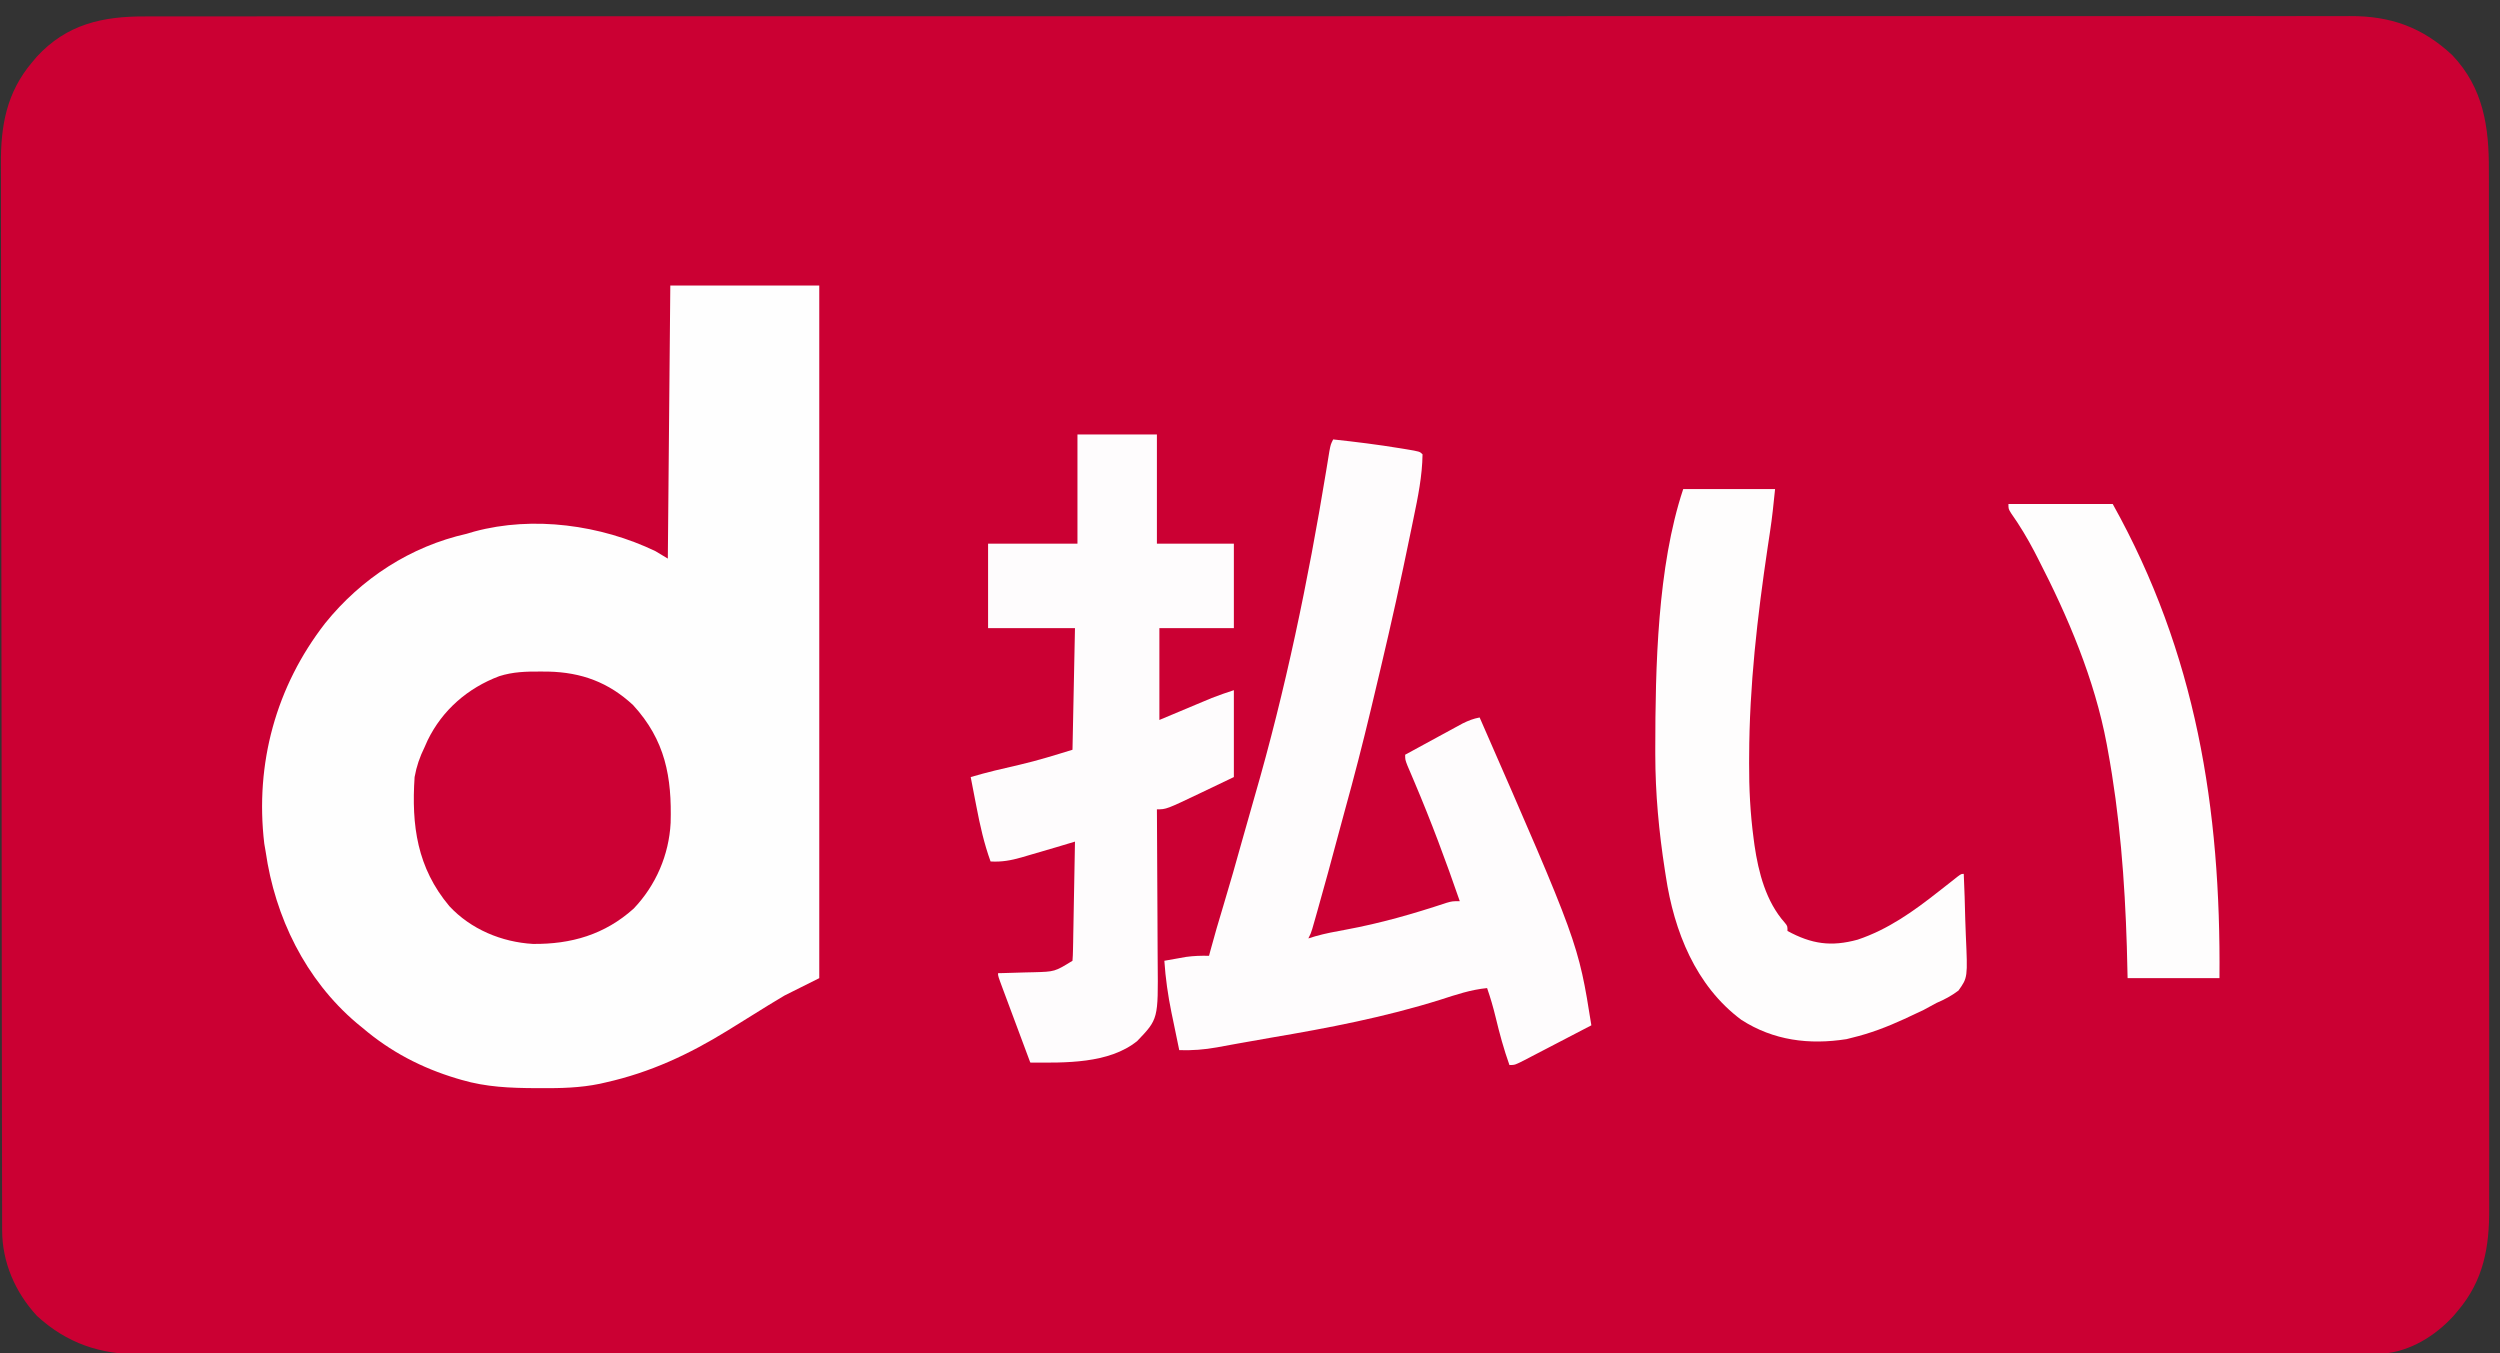
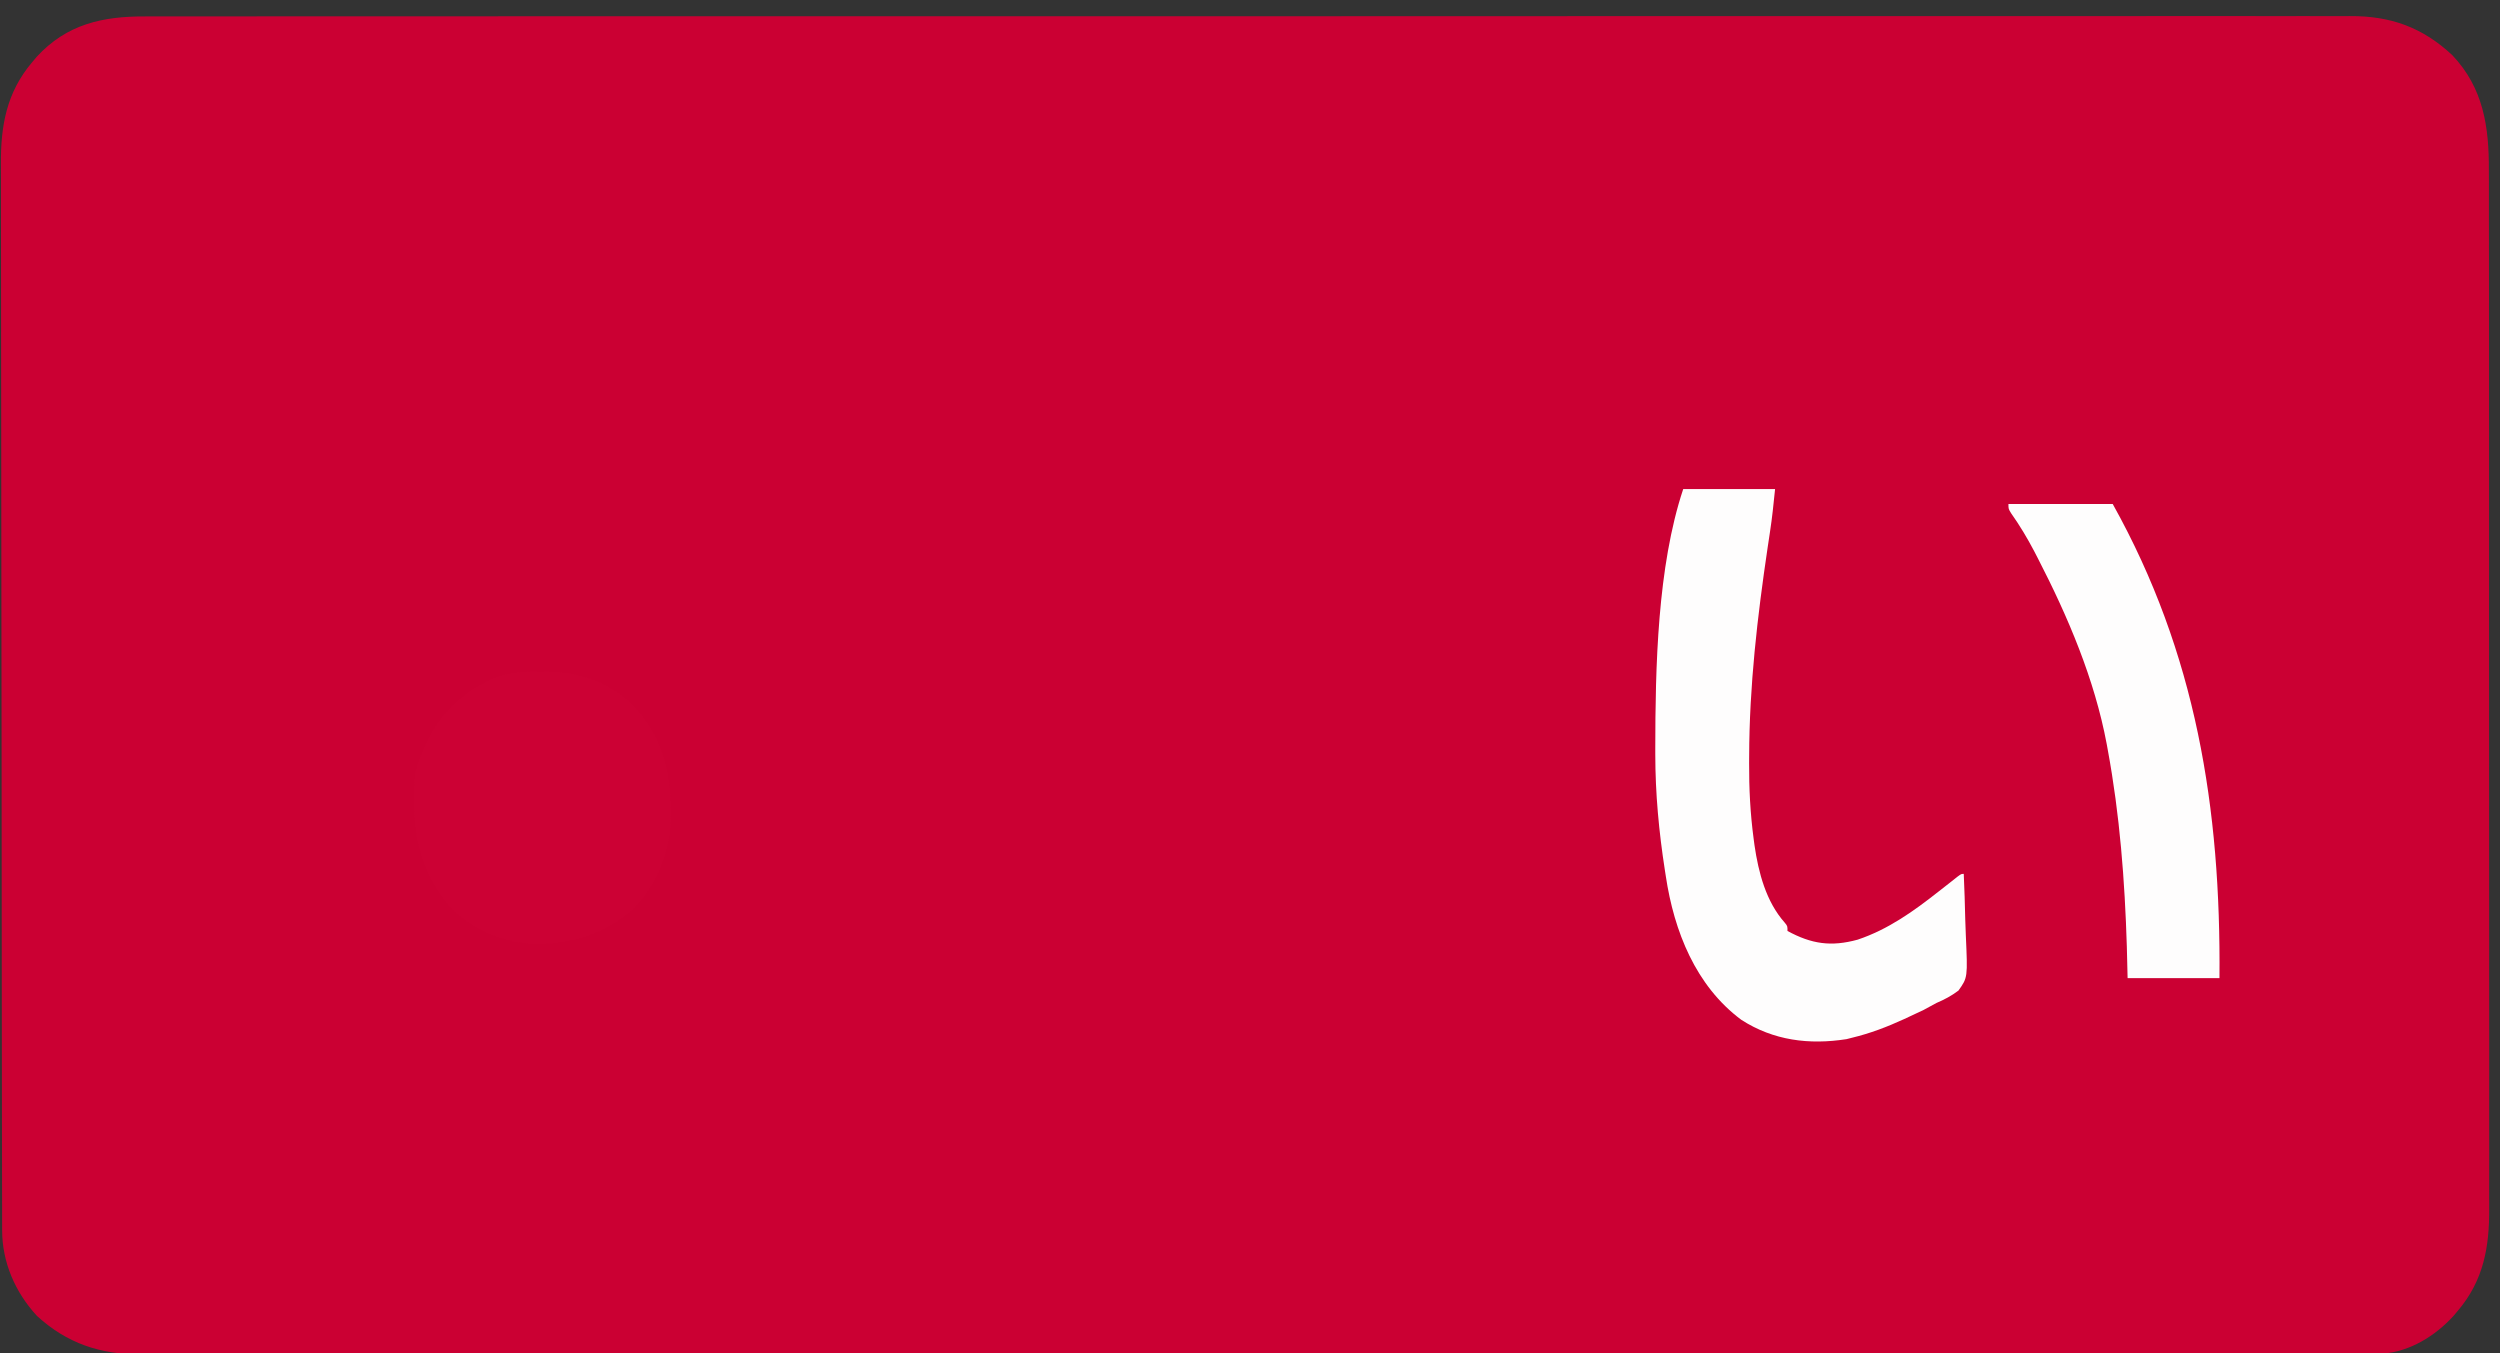
<svg xmlns="http://www.w3.org/2000/svg" height="545" width="1007" version="1.1">
  <rect width="100%" height="100%" fill="#333333" stroke="none" />
  <path transform="translate(58.518,6.62)" fill="#CB0033" d="M0 0 C1.572 -0.003 3.144 -0.008 4.716 -0.014 C9.034 -0.027 13.351 -0.02 17.669 -0.011 C22.368 -0.005 27.066 -0.015 31.764 -0.024 C39.998 -0.036 48.232 -0.037 56.466 -0.031 C68.71 -0.022 80.954 -0.03 93.198 -0.041 C115.066 -0.061 136.933 -0.063 158.801 -0.058 C177.939 -0.054 197.076 -0.054 216.214 -0.06 C218.78 -0.061 221.346 -0.062 223.912 -0.062 C227.778 -0.063 231.645 -0.065 235.511 -0.066 C271.463 -0.077 307.415 -0.081 343.367 -0.073 C344.045 -0.073 344.723 -0.073 345.421 -0.073 C352.977 -0.071 360.532 -0.069 368.088 -0.068 C369.112 -0.067 369.112 -0.067 370.155 -0.067 C375.691 -0.066 375.691 -0.066 378.432 -0.065 C422.068 -0.055 465.705 -0.063 509.341 -0.086 C520.337 -0.092 531.333 -0.098 542.329 -0.104 C543.344 -0.104 543.344 -0.104 544.38 -0.105 C580.939 -0.123 617.498 -0.123 654.056 -0.118 C659.198 -0.117 664.34 -0.117 669.482 -0.116 C670.748 -0.116 672.014 -0.116 673.318 -0.115 C692.444 -0.113 711.569 -0.121 730.694 -0.134 C752.44 -0.149 774.187 -0.15 795.933 -0.132 C808.106 -0.123 820.279 -0.124 832.451 -0.141 C840.581 -0.152 848.71 -0.148 856.839 -0.132 C861.472 -0.123 866.105 -0.121 870.738 -0.136 C874.955 -0.15 879.173 -0.145 883.391 -0.126 C884.904 -0.122 886.418 -0.125 887.931 -0.136 C904.356 -0.242 917.199 4.324 929.294 15.63 C941.828 28.857 944.083 44.55 943.997 61.92 C944.002 63.788 944.009 65.656 944.018 67.525 C944.036 72.634 944.03 77.742 944.019 82.851 C944.012 88.371 944.028 93.89 944.041 99.41 C944.063 110.214 944.063 121.018 944.055 131.821 C944.049 140.605 944.05 149.389 944.056 158.173 C944.057 159.424 944.058 160.676 944.059 161.965 C944.061 164.507 944.063 167.049 944.064 169.592 C944.076 186.654 944.081 203.717 944.069 220.78 C944.069 221.447 944.069 222.114 944.068 222.801 C944.065 228.214 944.061 233.627 944.057 239.04 C944.042 260.148 944.051 281.257 944.079 302.365 C944.11 326.105 944.125 349.845 944.115 373.585 C944.114 376.119 944.113 378.652 944.112 381.186 C944.112 382.432 944.111 383.679 944.111 384.963 C944.108 393.731 944.118 402.499 944.133 411.267 C944.15 421.961 944.15 432.654 944.127 443.347 C944.116 448.799 944.113 454.251 944.132 459.703 C944.149 464.701 944.142 469.699 944.118 474.698 C944.113 476.498 944.116 478.299 944.129 480.1 C944.233 495.657 941.895 509.094 931.482 521.38 C930.886 522.087 930.291 522.793 929.677 523.521 C922.294 531.547 912.228 537.788 901.195 538.632 C899.478 538.632 899.478 538.632 897.727 538.633 C897.081 538.636 896.435 538.639 895.769 538.643 C893.608 538.65 891.447 538.644 889.286 538.638 C887.713 538.64 886.139 538.644 884.566 538.648 C880.229 538.658 875.893 538.655 871.556 538.65 C866.843 538.646 862.13 538.655 857.417 538.661 C849.153 538.672 840.888 538.675 832.624 538.673 C820.334 538.67 808.044 538.678 795.754 538.688 C772.529 538.708 749.304 538.713 726.078 538.714 C708.145 538.715 690.211 538.719 672.278 538.726 C667.119 538.728 661.96 538.729 656.801 538.731 C655.519 538.732 654.236 538.732 652.915 538.733 C616.833 538.745 580.751 538.753 544.669 538.752 C543.295 538.752 541.92 538.752 540.546 538.752 C534.339 538.752 528.133 538.751 521.927 538.751 C519.159 538.751 516.392 538.751 513.624 538.751 C512.239 538.751 510.854 538.751 509.469 538.751 C465.669 538.749 421.869 538.764 378.069 538.792 C367.034 538.799 355.999 538.806 344.964 538.812 C344.285 538.813 343.605 538.813 342.905 538.814 C306.216 538.835 269.526 538.839 232.837 538.838 C227.676 538.838 222.516 538.838 217.355 538.838 C216.085 538.838 214.814 538.838 213.505 538.838 C193.041 538.838 172.577 538.85 152.113 538.868 C131.553 538.885 110.992 538.887 90.431 538.873 C78.212 538.866 65.992 538.87 53.772 538.889 C45.612 538.901 37.452 538.899 29.292 538.884 C24.641 538.877 19.99 538.875 15.339 538.891 C11.105 538.906 6.871 538.902 2.637 538.883 C1.118 538.88 -0.401 538.883 -1.921 538.894 C-18.095 539.001 -31.59 534.471 -43.639 523.419 C-52.424 513.886 -57.677 501.751 -57.655 488.855 C-57.658 488.09 -57.66 487.325 -57.663 486.537 C-57.671 483.959 -57.671 481.381 -57.672 478.803 C-57.676 476.941 -57.68 475.08 -57.685 473.219 C-57.697 468.092 -57.703 462.965 -57.707 457.838 C-57.713 452.313 -57.725 446.788 -57.736 441.263 C-57.76 427.911 -57.775 414.56 -57.788 401.209 C-57.792 397.438 -57.795 393.667 -57.8 389.895 C-57.825 366.476 -57.847 343.057 -57.859 319.637 C-57.862 314.212 -57.865 308.786 -57.868 303.36 C-57.869 302.686 -57.869 302.012 -57.869 301.317 C-57.881 279.478 -57.912 257.638 -57.954 235.798 C-57.998 212.699 -58.024 189.6 -58.029 166.501 C-58.033 153.913 -58.044 141.325 -58.077 128.738 C-58.105 118.015 -58.116 107.293 -58.105 96.57 C-58.1 91.102 -58.103 85.634 -58.128 80.166 C-58.15 75.152 -58.149 70.139 -58.13 65.125 C-58.128 63.319 -58.133 61.513 -58.148 59.706 C-58.27 44.126 -55.948 30.687 -45.518 18.38 C-44.923 17.674 -44.327 16.968 -43.713 16.24 C-31.604 3.075 -17.118 -0.083 0 0 Z" />
-   <path transform="translate(270,115)" fill="#FEFEFE" d="M0 0 C19.8 0 39.6 0 60 0 C60 92.07 60 184.14 60 279 C55.38 281.31 50.76 283.62 46 286 C41.668 288.58 37.386 291.186 33.125 293.875 C30.853 295.291 28.577 296.7 26.301 298.109 C25.217 298.78 24.134 299.451 23.018 300.143 C7.436 309.732 -8.047 316.97 -26 321 C-26.781 321.179 -27.562 321.358 -28.366 321.542 C-36.296 323.19 -44.112 323.358 -52.188 323.312 C-52.874 323.31 -53.56 323.308 -54.267 323.306 C-64.478 323.254 -74.133 322.88 -84 320 C-84.681 319.801 -85.363 319.603 -86.064 319.398 C-100.204 315.15 -112.721 308.626 -124 299 C-125.179 298.037 -125.179 298.037 -126.383 297.055 C-146.969 279.566 -159.215 254.465 -163 228 C-163.183 226.94 -163.366 225.881 -163.555 224.789 C-167.335 192.626 -158.86 161.543 -139 136 C-124.438 117.965 -104.674 105.114 -82 100 C-81.002 99.705 -80.005 99.41 -78.977 99.105 C-55.201 92.677 -28.007 96.443 -6 107 C-4.35 107.99 -2.7 108.98 -1 110 C-0.505 55.55 -0.505 55.55 0 0 Z" />
-   <path transform="translate(537,177)" fill="#FEFCFD" d="M0 0 C9.037 0.972 18.03 2.086 27 3.562 C27.783 3.689 28.566 3.816 29.373 3.947 C34.876 4.876 34.876 4.876 36 6 C35.888 14.718 34.143 23.247 32.375 31.75 C32.104 33.072 31.833 34.394 31.563 35.716 C30.858 39.147 30.141 42.576 29.42 46.004 C29.02 47.903 28.623 49.803 28.227 51.703 C24.438 69.75 20.223 87.691 15.938 105.625 C15.688 106.673 15.438 107.721 15.181 108.801 C11.915 122.497 8.41 136.105 4.644 149.672 C3.776 152.809 2.933 155.953 2.094 159.098 C-0.663 169.417 -3.451 179.726 -6.375 190 C-6.626 190.884 -6.876 191.769 -7.135 192.68 C-7.366 193.487 -7.598 194.294 -7.836 195.125 C-8.138 196.181 -8.138 196.181 -8.447 197.258 C-9 199 -9 199 -10 201 C-9.078 200.714 -8.157 200.428 -7.207 200.133 C-3.121 198.965 1.01 198.217 5.187 197.452 C19.049 194.893 32.299 191.09 45.669 186.655 C48 186 48 186 51 186 C45.412 169.793 39.461 153.848 32.761 138.07 C32.025 136.33 32.025 136.33 31.273 134.555 C30.834 133.528 30.395 132.502 29.943 131.445 C29 129 29 129 29 127 C32.626 125.019 36.256 123.043 39.889 121.073 C41.123 120.403 42.357 119.731 43.59 119.057 C45.365 118.087 47.143 117.124 48.922 116.16 C49.99 115.579 51.058 114.998 52.159 114.399 C54.501 113.246 56.453 112.476 59 112 C98.726 202.817 98.726 202.817 104 236 C99.624 238.284 95.246 240.562 90.865 242.836 C89.375 243.611 87.885 244.387 86.396 245.164 C84.258 246.28 82.117 247.39 79.977 248.5 C79.309 248.85 78.641 249.2 77.953 249.561 C73.228 252 73.228 252 71 252 C68.738 245.667 67.011 239.294 65.446 232.762 C64.48 228.765 63.358 224.881 62 221 C55.425 221.642 49.453 223.661 43.188 225.688 C20.834 232.704 -1.9 237.059 -24.958 240.967 C-29.309 241.706 -33.654 242.473 -37.996 243.266 C-39.043 243.455 -40.09 243.644 -41.169 243.839 C-43.063 244.183 -44.956 244.53 -46.848 244.883 C-51.987 245.801 -56.78 246.157 -62 246 C-62.822 242.065 -63.631 238.126 -64.438 234.188 C-64.668 233.087 -64.898 231.987 -65.135 230.854 C-66.548 223.909 -67.532 217.072 -68 210 C-66.126 209.66 -64.251 209.329 -62.375 209 C-61.331 208.814 -60.287 208.629 -59.211 208.438 C-56.094 208.013 -53.141 207.925 -50 208 C-49.853 207.438 -49.706 206.876 -49.555 206.297 C-47.906 200.118 -46.106 193.994 -44.25 187.875 C-41.584 179.067 -39.071 170.22 -36.609 161.353 C-34.999 155.558 -33.361 149.772 -31.68 143.996 C-19.215 101.036 -10.053 56.769 -2.814 12.638 C-2.698 11.933 -2.582 11.229 -2.462 10.503 C-2.15 8.61 -1.844 6.715 -1.537 4.821 C-1 2 -1 2 0 0 Z" />
-   <path transform="translate(434,175)" fill="#FEFCFD" d="M0 0 C10.56 0 21.12 0 32 0 C32 14.52 32 29.04 32 44 C42.23 44 52.46 44 63 44 C63 55.22 63 66.44 63 78 C53.1 78 43.2 78 33 78 C33 90.21 33 102.42 33 115 C40.629 111.801 40.629 111.801 48.256 108.598 C49.696 107.997 49.696 107.997 51.164 107.383 C52.138 106.974 53.112 106.566 54.116 106.145 C57.036 104.986 60.02 103.993 63 103 C63 114.55 63 126.1 63 138 C59.679 139.588 56.359 141.176 52.938 142.812 C51.905 143.307 50.872 143.802 49.808 144.312 C35.792 151 35.792 151 32 151 C32.01 152.414 32.01 152.414 32.02 153.856 C32.081 162.771 32.126 171.686 32.155 180.601 C32.171 185.183 32.192 189.765 32.226 194.348 C32.259 198.776 32.277 203.205 32.285 207.633 C32.29 209.316 32.301 211 32.317 212.683 C32.529 235.492 32.529 235.492 24.082 244.312 C12.658 253.572 -5.144 253.083 -19 253 C-20.853 248.035 -22.705 243.068 -24.554 238.101 C-25.184 236.41 -25.815 234.72 -26.446 233.029 C-27.351 230.605 -28.254 228.179 -29.156 225.754 C-29.441 224.993 -29.725 224.233 -30.018 223.45 C-32 218.114 -32 218.114 -32 217 C-31.002 216.978 -31.002 216.978 -29.984 216.956 C-26.947 216.881 -23.911 216.784 -20.875 216.688 C-19.828 216.665 -18.782 216.642 -17.703 216.619 C-9.149 216.396 -9.149 216.396 -2 212 C-1.878 210.497 -1.822 208.988 -1.795 207.48 C-1.775 206.519 -1.755 205.558 -1.734 204.568 C-1.709 203.001 -1.709 203.001 -1.684 201.402 C-1.663 200.338 -1.642 199.274 -1.621 198.178 C-1.555 194.765 -1.496 191.351 -1.438 187.938 C-1.394 185.63 -1.351 183.322 -1.307 181.014 C-1.199 175.343 -1.098 169.671 -1 164 C-1.667 164.2 -2.335 164.401 -3.022 164.607 C-3.908 164.873 -4.794 165.139 -5.706 165.413 C-6.58 165.676 -7.453 165.938 -8.353 166.208 C-12.312 167.392 -16.276 168.554 -20.25 169.688 C-21.395 170.025 -21.395 170.025 -22.562 170.369 C-26.829 171.579 -30.517 172.264 -35 172 C-37.623 164.745 -39.242 157.508 -40.688 149.938 C-40.912 148.786 -41.137 147.634 -41.369 146.447 C-41.918 143.632 -42.462 140.817 -43 138 C-36.483 136.065 -29.893 134.539 -23.266 133.031 C-16.017 131.342 -9.169 129.206 -2 127 C-1.67 110.83 -1.34 94.66 -1 78 C-12.55 78 -24.1 78 -36 78 C-36 66.78 -36 55.56 -36 44 C-24.12 44 -12.24 44 0 44 C0 29.48 0 14.96 0 0 Z" />
  <path transform="translate(678,197)" fill="#FEFDFD" d="M0 0 C12.21 0 24.42 0 37 0 C36.417 5.83 35.833 11.497 34.949 17.262 C34.744 18.62 34.54 19.979 34.337 21.337 C34.231 22.044 34.125 22.75 34.015 23.477 C29.862 51.47 26.643 79.229 26.562 107.562 C26.553 108.937 26.553 108.937 26.544 110.34 C26.499 120.575 27.001 130.603 28.352 140.754 C28.469 141.642 28.587 142.53 28.708 143.445 C30.318 154.479 33.342 166.146 40.898 174.652 C42 176 42 176 42 178 C51.732 183.272 59.553 184.424 70.25 181.5 C82.588 177.368 92.868 169.991 103 162 C104.729 160.645 106.458 159.291 108.188 157.938 C108.903 157.369 109.618 156.801 110.355 156.215 C112 155 112 155 113 155 C113.273 161.119 113.472 167.235 113.604 173.359 C113.659 175.439 113.734 177.519 113.83 179.598 C114.598 196.747 114.598 196.747 110.867 202.007 C108.002 204.156 105.286 205.588 102 207 C100.263 207.942 98.526 208.885 96.789 209.828 C95.074 210.65 93.353 211.457 91.625 212.25 C90.718 212.674 89.811 213.098 88.877 213.535 C82.07 216.656 75.298 219.252 68 221 C67.259 221.188 66.518 221.376 65.754 221.57 C50.693 223.92 36.375 222.122 23.438 213.809 C5.007 200.133 -3.684 178.058 -7 156 C-7.129 155.175 -7.257 154.351 -7.39 153.501 C-9.796 137.959 -11.235 122.68 -11.25 106.938 C-11.251 106.185 -11.252 105.432 -11.253 104.656 C-11.224 71.832 -10.417 31.252 0 0 Z" />
  <path transform="translate(217.688,270.5)" fill="#CC0134" d="M0 0 C1.588 0.01 1.588 0.01 3.208 0.02 C16.52 0.329 27.405 4.31 37.312 13.5 C50.332 27.677 52.966 42.512 52.444 60.94 C51.778 73.873 46.502 86.096 37.57 95.469 C25.914 105.955 12.378 109.873 -3.027 109.711 C-15.602 108.986 -28.016 103.822 -36.688 94.5 C-49.67 79.024 -51.985 62.022 -50.688 42.5 C-49.9 38.129 -48.634 34.478 -46.688 30.5 C-46.069 29.112 -46.069 29.112 -45.438 27.695 C-39.48 15.475 -29.264 6.648 -16.609 1.871 C-11.095 0.103 -5.755 -0.037 0 0 Z" />
  <path transform="translate(809,203)" fill="#FEFDFD" d="M0 0 C13.86 0 27.72 0 42 0 C75.578 60.209 85.606 122.539 85 191 C72.79 191 60.58 191 48 191 C47.897 186.792 47.794 182.585 47.688 178.25 C46.87 151.7 44.84 125.141 40 99 C39.865 98.255 39.731 97.51 39.592 96.742 C34.697 70.591 23.993 45.448 11.875 21.938 C11.139 20.509 11.139 20.509 10.387 19.051 C7.587 13.722 4.58 8.699 1.106 3.78 C0 2 0 2 0 0 Z" />
</svg>